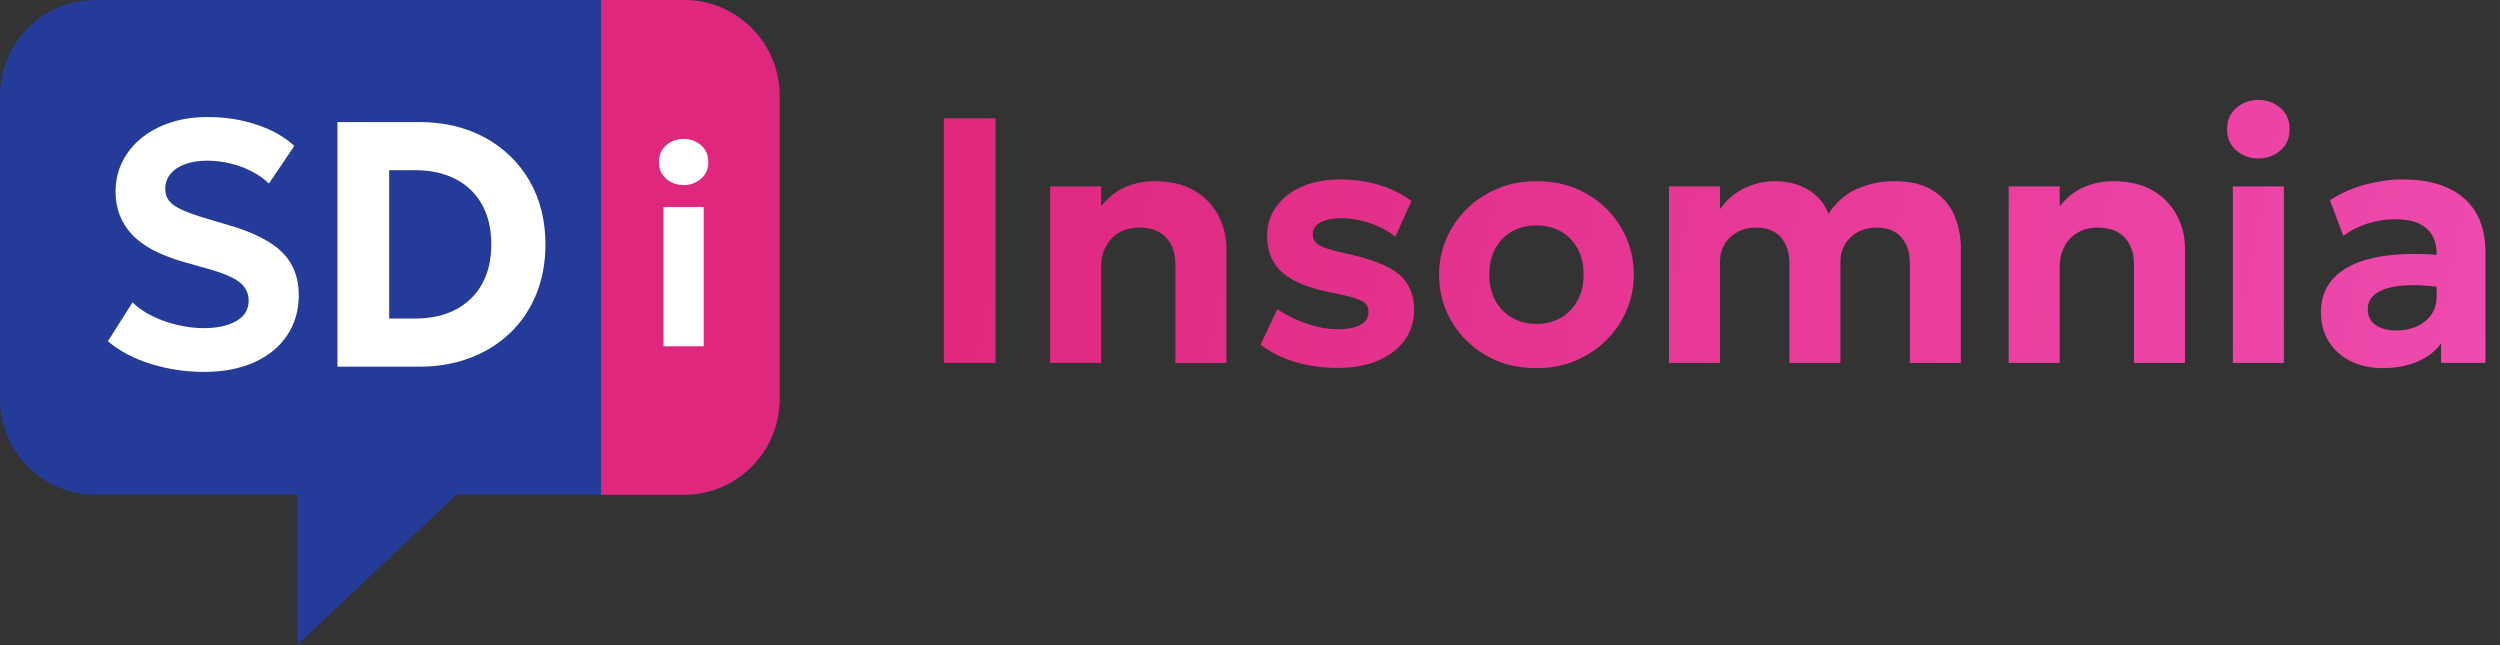
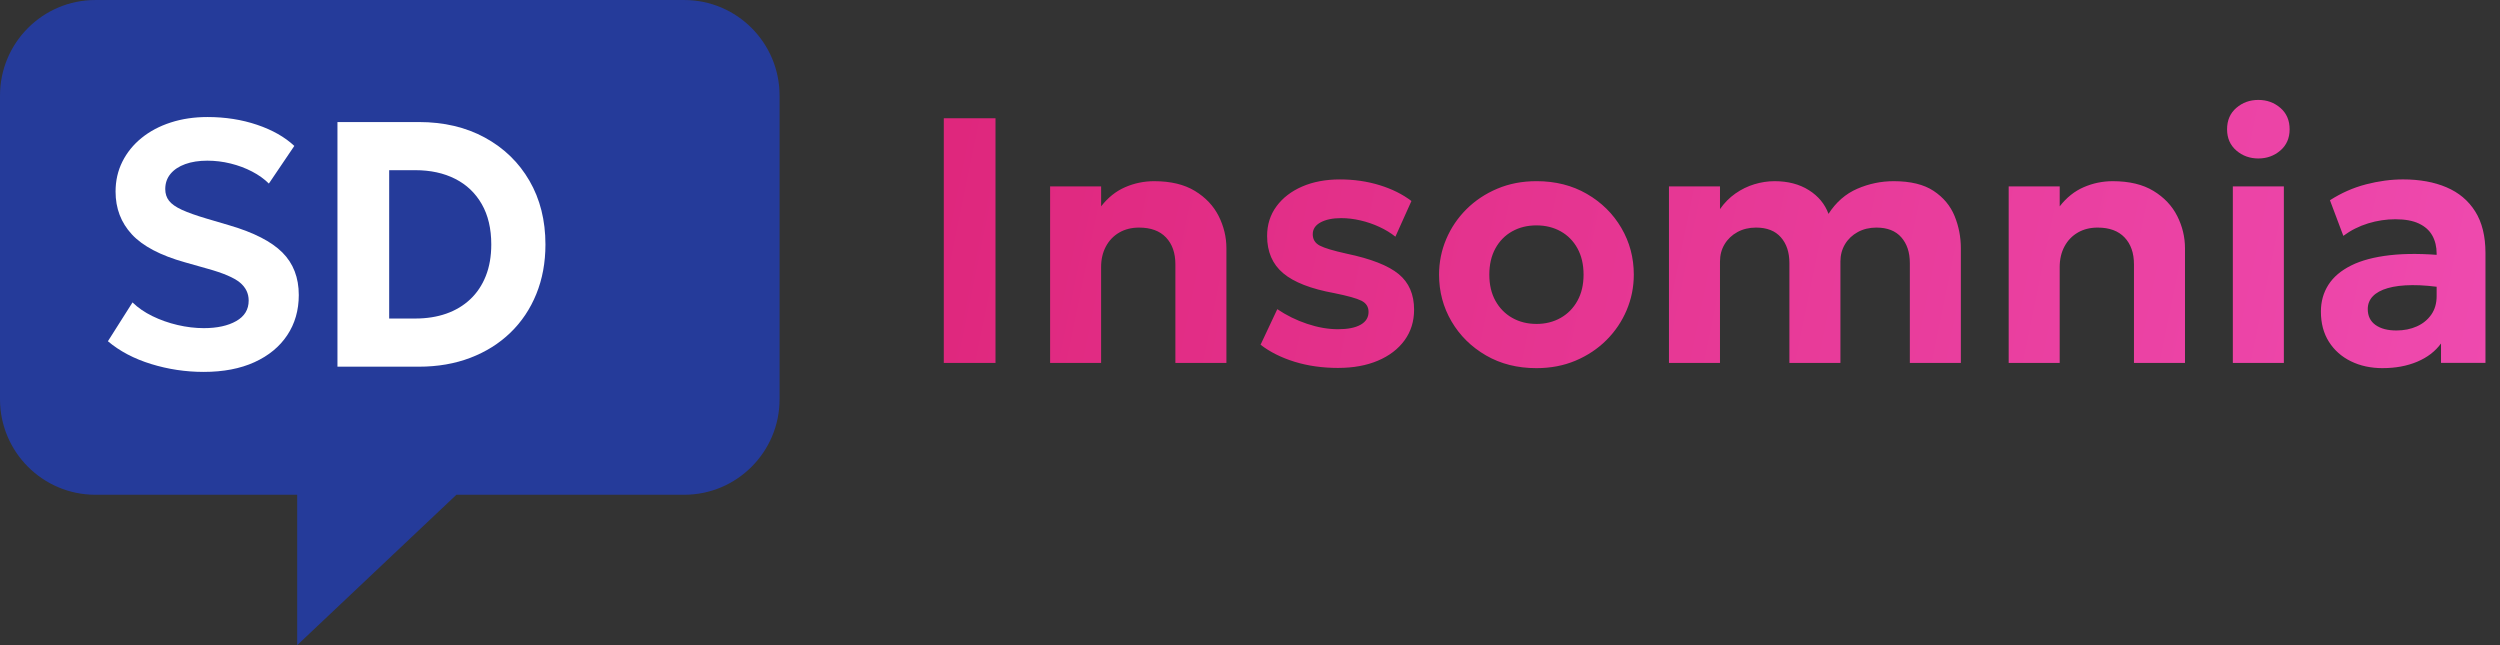
<svg xmlns="http://www.w3.org/2000/svg" height="48" viewBox="0 0 186 48" width="186">
  <rect x="0" y="0" width="186" height="48" fill="#333333" stroke="none" />
  <linearGradient id="a" x1="-0%" x2="100%" y1="48.487%" y2="51.513%">
    <stop offset="0" stop-color="#df277d" />
    <stop offset="1" stop-color="#f14fb6" />
  </linearGradient>
  <g fill="none" fill-rule="evenodd">
    <path d="m7.097 36.81c-3.917 0-7.097-3.185-7.097-7.109v-22.591c0-3.924 3.18-7.109 7.097-7.109h43.806c3.917 0 7.097 3.185 7.097 7.109v22.591c0 3.924-3.18 7.109-7.097 7.109h-16.947l-11.845 11.19v-11.19c-1.2 0-2.1 0-2.7 0-2.736 0-6.841 0-12.314 0z" fill="#253b9a" />
-     <path d="m50.903 0c3.917 0 7.097 3.185 7.097 7.109v22.591c0 3.924-3.18 7.109-7.097 7.109l-6.182-.001v-36.809z" fill="#df277d" />
    <g fill-rule="nonzero">
      <g fill="#fff" transform="translate(8.028 8.706)">
        <path d="m7.126 18.964c-1.339 0-2.643-.196-3.911-.587s-2.34-.956-3.215-1.694l1.831-2.889c.401.393.894.733 1.479 1.019s1.209.507 1.873.662 1.314.233 1.952.233c.989 0 1.793-.175 2.411-.526.618-.35.927-.859.927-1.525 0-.534-.218-.982-.654-1.343-.436-.361-1.244-.706-2.424-1.033l-1.664-.471c-1.823-.511-3.139-1.204-3.948-2.077s-1.213-1.935-1.213-3.185c0-.81.169-1.554.508-2.23s.814-1.263 1.428-1.761 1.337-.881 2.172-1.151 1.744-.405 2.728-.405c1.324 0 2.555.193 3.693.578 1.138.385 2.061.909 2.77 1.572l-1.893 2.8c-.346-.342-.763-.641-1.253-.896s-1.02-.453-1.593-.595-1.15-.212-1.734-.212c-.625 0-1.172.085-1.642.255s-.835.412-1.096.727-.392.693-.392 1.133c0 .337.093.626.28.867s.504.465.951.671 1.062.425 1.843.656l1.716.507c1.8.529 3.108 1.2 3.923 2.013.815.814 1.222 1.869 1.222 3.167 0 1.13-.285 2.125-.856 2.985s-1.385 1.531-2.443 2.013c-1.058.482-2.317.722-3.776.722z" />
        <path d="m17.079 18.574v-18.2h6.058c1.86 0 3.498.386 4.913 1.158s2.52 1.842 3.313 3.21 1.19 2.949 1.19 4.742c0 1.341-.226 2.569-.679 3.684-.453 1.115-1.096 2.075-1.931 2.88-.834.805-1.827 1.427-2.979 1.867-1.152.44-2.427.66-3.827.66zm3.848-3.582h1.944c.846 0 1.614-.121 2.304-.363.69-.242 1.286-.6 1.787-1.073.501-.473.886-1.051 1.156-1.734s.405-1.463.405-2.339c0-1.178-.236-2.178-.707-3.002s-1.131-1.451-1.979-1.881-1.837-.645-2.966-.645h-1.944z" />
      </g>
-       <path d="m.338 15.426v-10.352h2.993v10.352zm1.496-11.992c-.499 0-.929-.155-1.292-.466s-.543-.726-.543-1.245c0-.526.181-.945.543-1.256s.793-.466 1.292-.466.929.155 1.292.466.543.729.543 1.256c0 .519-.181.934-.543 1.245s-.793.466-1.292.466z" fill="#fff" transform="translate(49.027 10.334)" />
      <path d="m70.218 27v-18.2h3.848v18.2zm7.91 0v-13.13h3.796v1.482c.507-.654 1.104-1.13 1.79-1.427s1.406-.445 2.159-.445c1.225 0 2.235.242 3.028.725s1.383 1.106 1.767 1.868.577 1.562.577 2.399v8.528h-3.796v-7.338c0-.84-.233-1.504-.698-1.995s-1.132-.735-2-.735c-.561 0-1.054.123-1.478.369s-.755.59-.993 1.034-.357.954-.357 1.532v7.134zm21.44.374c-1.174 0-2.256-.152-3.244-.457s-1.834-.727-2.538-1.269l1.245-2.646c.68.46 1.419.824 2.217 1.091s1.564.401 2.297.401c.729 0 1.291-.111 1.684-.334.394-.223.591-.54.591-.953 0-.378-.176-.655-.527-.832-.352-.177-1.029-.366-2.034-.569-1.732-.316-2.996-.81-3.792-1.48s-1.194-1.594-1.194-2.771c0-.836.231-1.57.694-2.201s1.101-1.123 1.914-1.476 1.751-.529 2.813-.529c1.037 0 2.016.141 2.939.424.922.283 1.715.677 2.378 1.181l-1.193 2.655c-.348-.278-.746-.521-1.194-.728-.448-.207-.916-.368-1.405-.482s-.966-.171-1.432-.171c-.634 0-1.145.105-1.535.316s-.584.505-.584.883c0 .382.176.665.527.848s1.016.382 1.995.598c1.81.379 3.099.884 3.867 1.515.768.631 1.151 1.514 1.151 2.648 0 .873-.237 1.634-.711 2.284-.474.649-1.134 1.154-1.98 1.513s-1.83.539-2.951.539zm14.743.016c-1.414 0-2.667-.316-3.756-.948s-1.944-1.475-2.562-2.53c-.618-1.054-.927-2.213-.927-3.477 0-.923.177-1.803.531-2.64.354-.837.854-1.578 1.502-2.225s1.414-1.156 2.298-1.53 1.856-.561 2.917-.561c1.411 0 2.662.316 3.752.948s1.944 1.475 2.562 2.53c.618 1.054.927 2.213.927 3.477 0 .923-.177 1.803-.531 2.64-.354.837-.854 1.578-1.5 2.225-.646.646-1.411 1.156-2.294 1.53s-1.856.561-2.919.561zm-.001-3.289c.671 0 1.27-.149 1.8-.449.529-.299.946-.723 1.25-1.271s.457-1.197.457-1.947c0-.752-.151-1.402-.452-1.951-.301-.549-.717-.972-1.246-1.269-.53-.297-1.132-.446-1.808-.446s-1.279.149-1.808.446c-.53.297-.945.72-1.246 1.269-.301.549-.452 1.199-.452 1.951s.152 1.401.457 1.948.721.97 1.25 1.269c.529.299 1.129.449 1.8.449zm9.861 2.899v-13.13h3.796v1.687c.327-.468.71-.855 1.15-1.162.439-.307.908-.536 1.406-.687.498-.152 1-.228 1.507-.228.995 0 1.844.222 2.55.667s1.192 1.033 1.461 1.764c.559-.869 1.272-1.491 2.139-1.867s1.771-.564 2.714-.564c1.252 0 2.243.242 2.97.725s1.247 1.106 1.558 1.868.466 1.562.466 2.399v8.528h-3.796v-7.436c0-.791-.212-1.427-.635-1.909s-1.039-.723-1.848-.723c-.518 0-.979.111-1.385.332s-.723.523-.952.903-.344.812-.344 1.293v7.54h-3.796v-7.436c0-.791-.212-1.427-.635-1.909s-1.039-.723-1.848-.723c-.518 0-.979.111-1.385.332s-.723.523-.952.903-.344.812-.344 1.293v7.54zm25.275 0v-13.13h3.796v1.482c.507-.654 1.104-1.13 1.79-1.427.686-.297 1.406-.445 2.159-.445 1.225 0 2.235.242 3.028.725.794.483 1.383 1.106 1.767 1.868s.577 1.562.577 2.399v8.528h-3.796v-7.338c0-.84-.233-1.504-.698-1.995-.465-.49-1.132-.735-2-.735-.561 0-1.054.123-1.478.369s-.755.59-.993 1.034c-.238.443-.357.954-.357 1.532v7.134zm16.677 0v-13.13h3.796v13.13zm1.898-15.21c-.633 0-1.179-.197-1.638-.592s-.689-.921-.689-1.579c0-.667.23-1.198.689-1.593s1.005-.592 1.638-.592 1.179.197 1.638.592.689.925.689 1.593c0 .659-.23 1.185-.689 1.579s-1.005.592-1.638.592zm9.256 15.6c-.883 0-1.671-.169-2.364-.508s-1.24-.822-1.639-1.45c-.399-.628-.599-1.379-.599-2.251 0-.744.186-1.408.557-1.99s.937-1.062 1.695-1.44 1.72-.632 2.884-.765c1.164-.132 2.539-.123 4.123.028l.045 2.421c-.944-.153-1.777-.226-2.502-.221-.724.005-1.332.079-1.822.22s-.862.344-1.115.607-.379.581-.379.952c0 .515.192.909.575 1.183s.901.411 1.552.411c.566 0 1.074-.101 1.524-.303s.809-.494 1.075-.875c.266-.381.399-.842.399-1.383v-3.156c0-.51-.107-.957-.32-1.341s-.545-.682-.995-.896-1.036-.321-1.759-.321c-.68 0-1.355.102-2.024.307-.669.205-1.283.514-1.844.928l-.996-2.649c.843-.543 1.737-.937 2.681-1.182s1.865-.368 2.761-.368c1.233 0 2.308.195 3.226.586s1.631.99 2.14 1.798.763 1.838.763 3.089v8.177h-3.308v-1.443c-.429.588-1.02 1.041-1.774 1.358s-1.608.475-2.561.475z" fill="url(#a)" />
    </g>
  </g>
</svg>